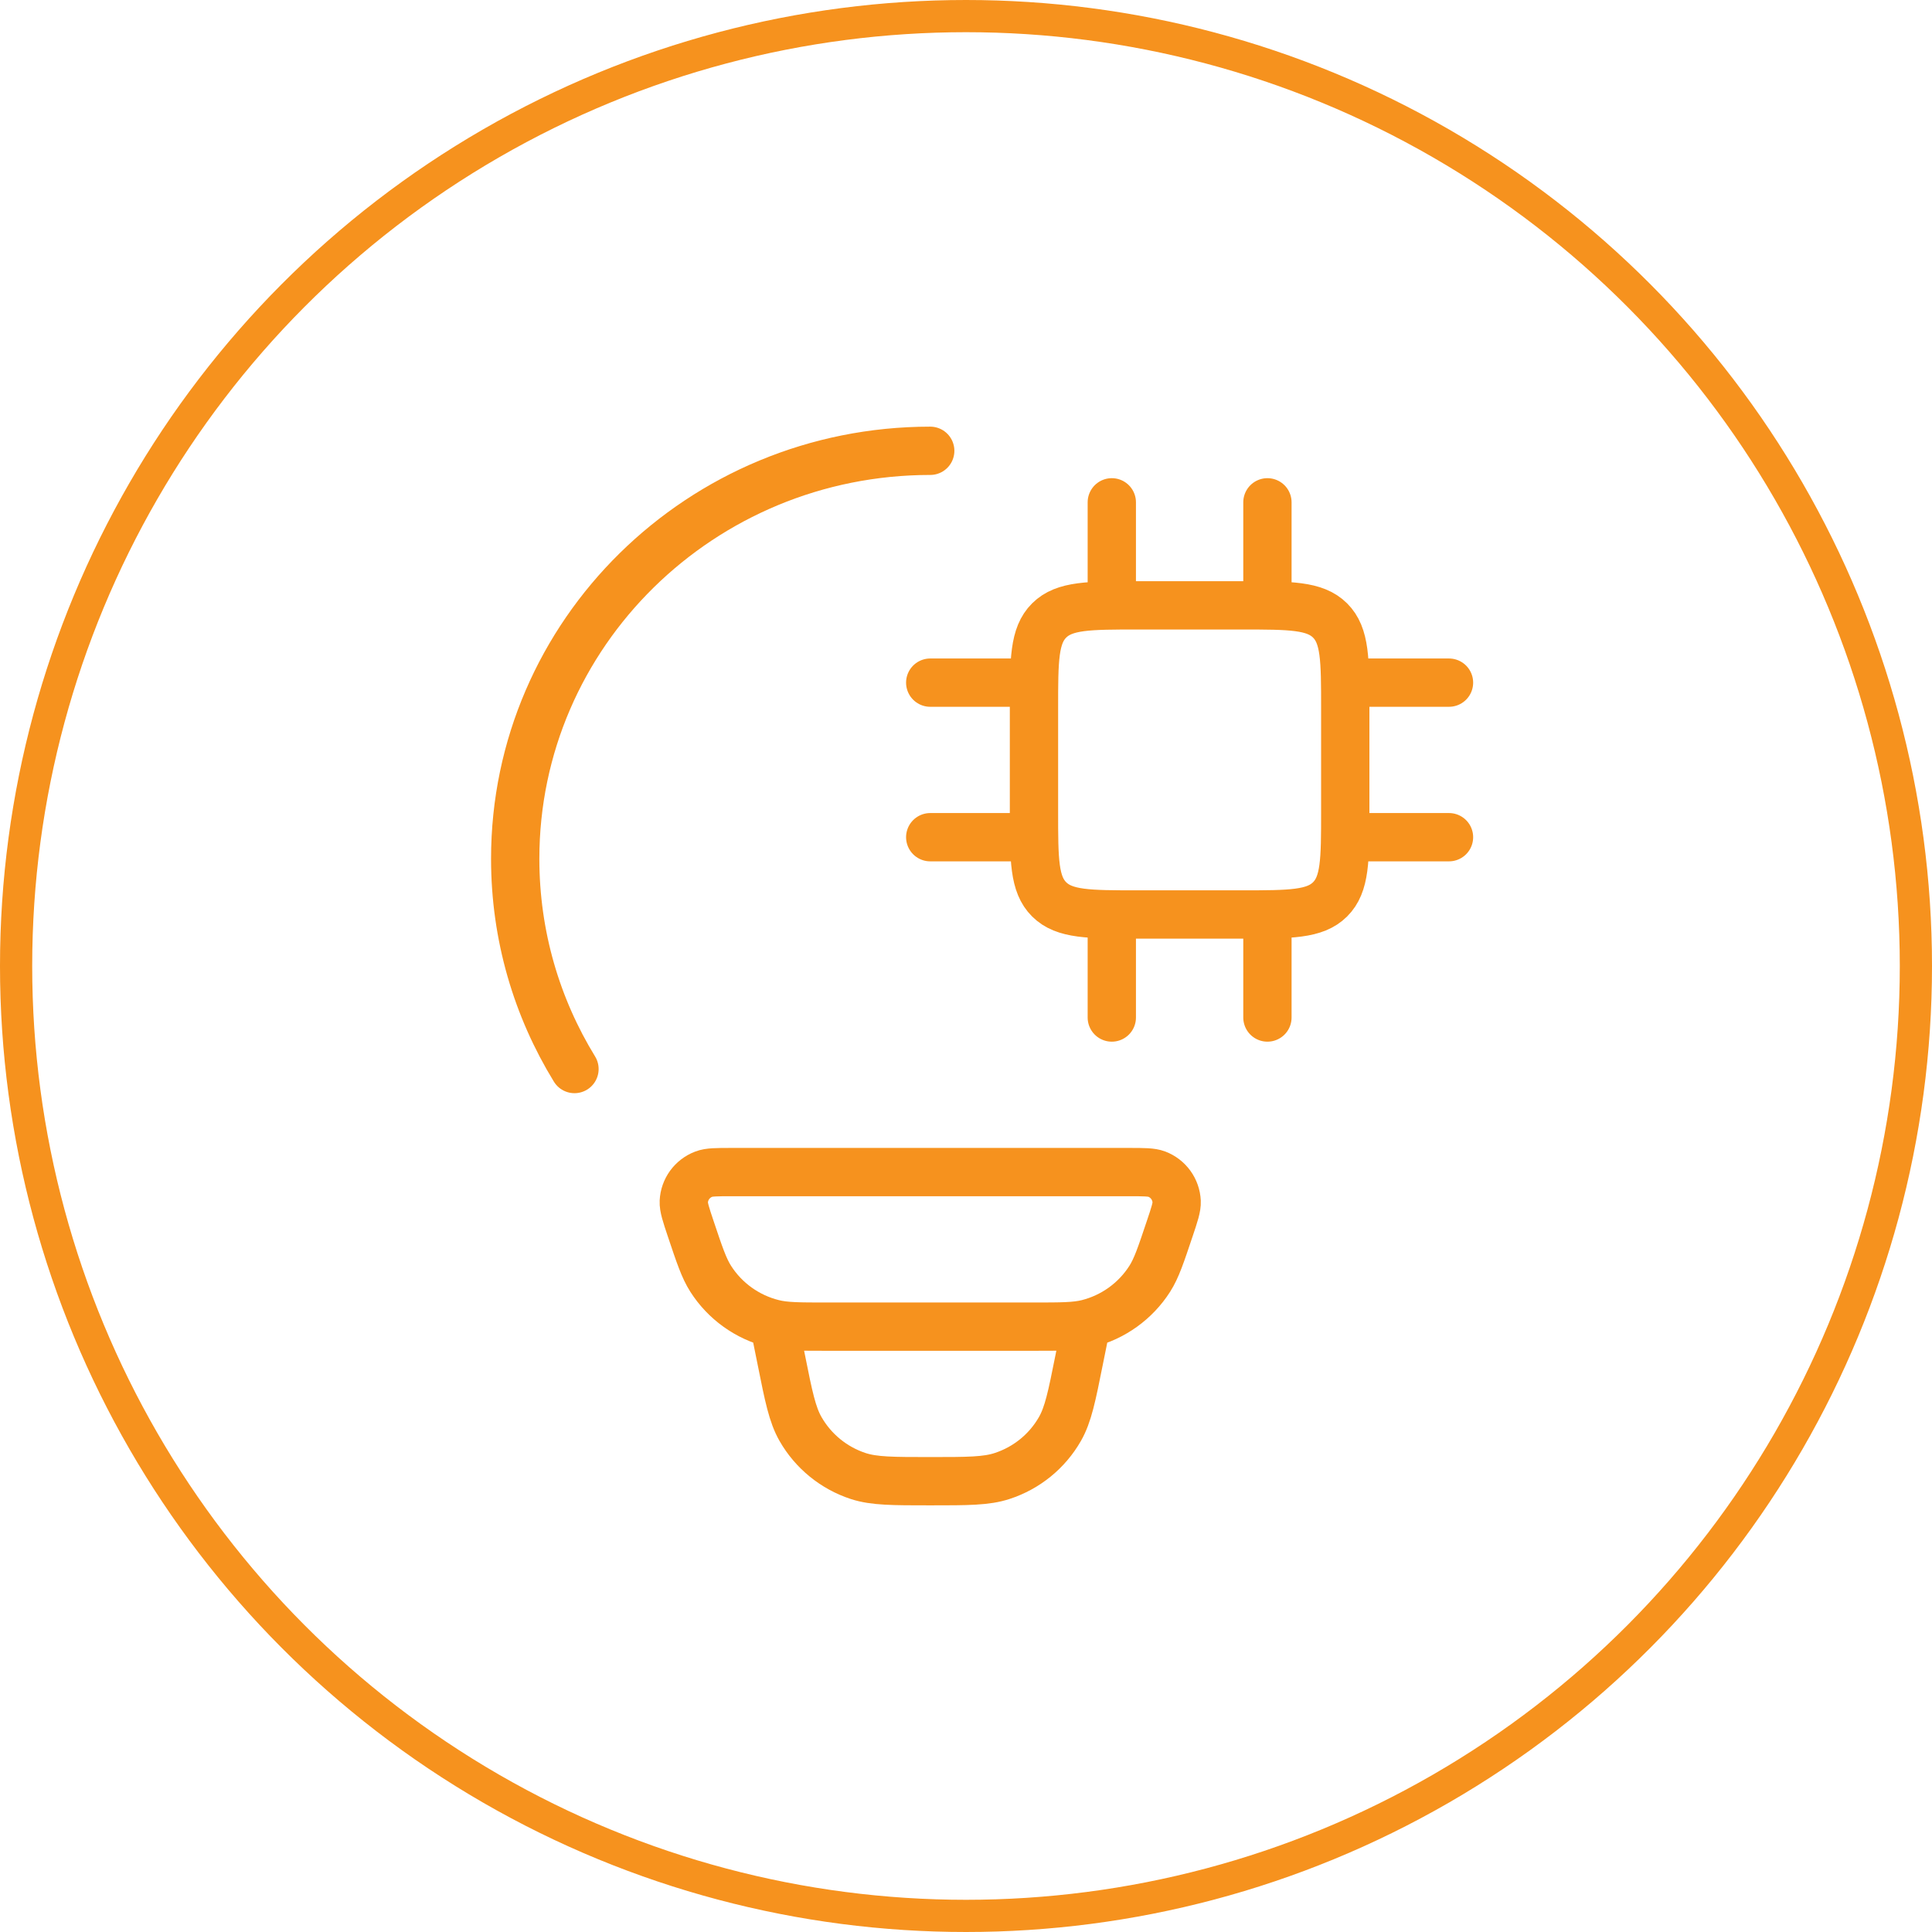
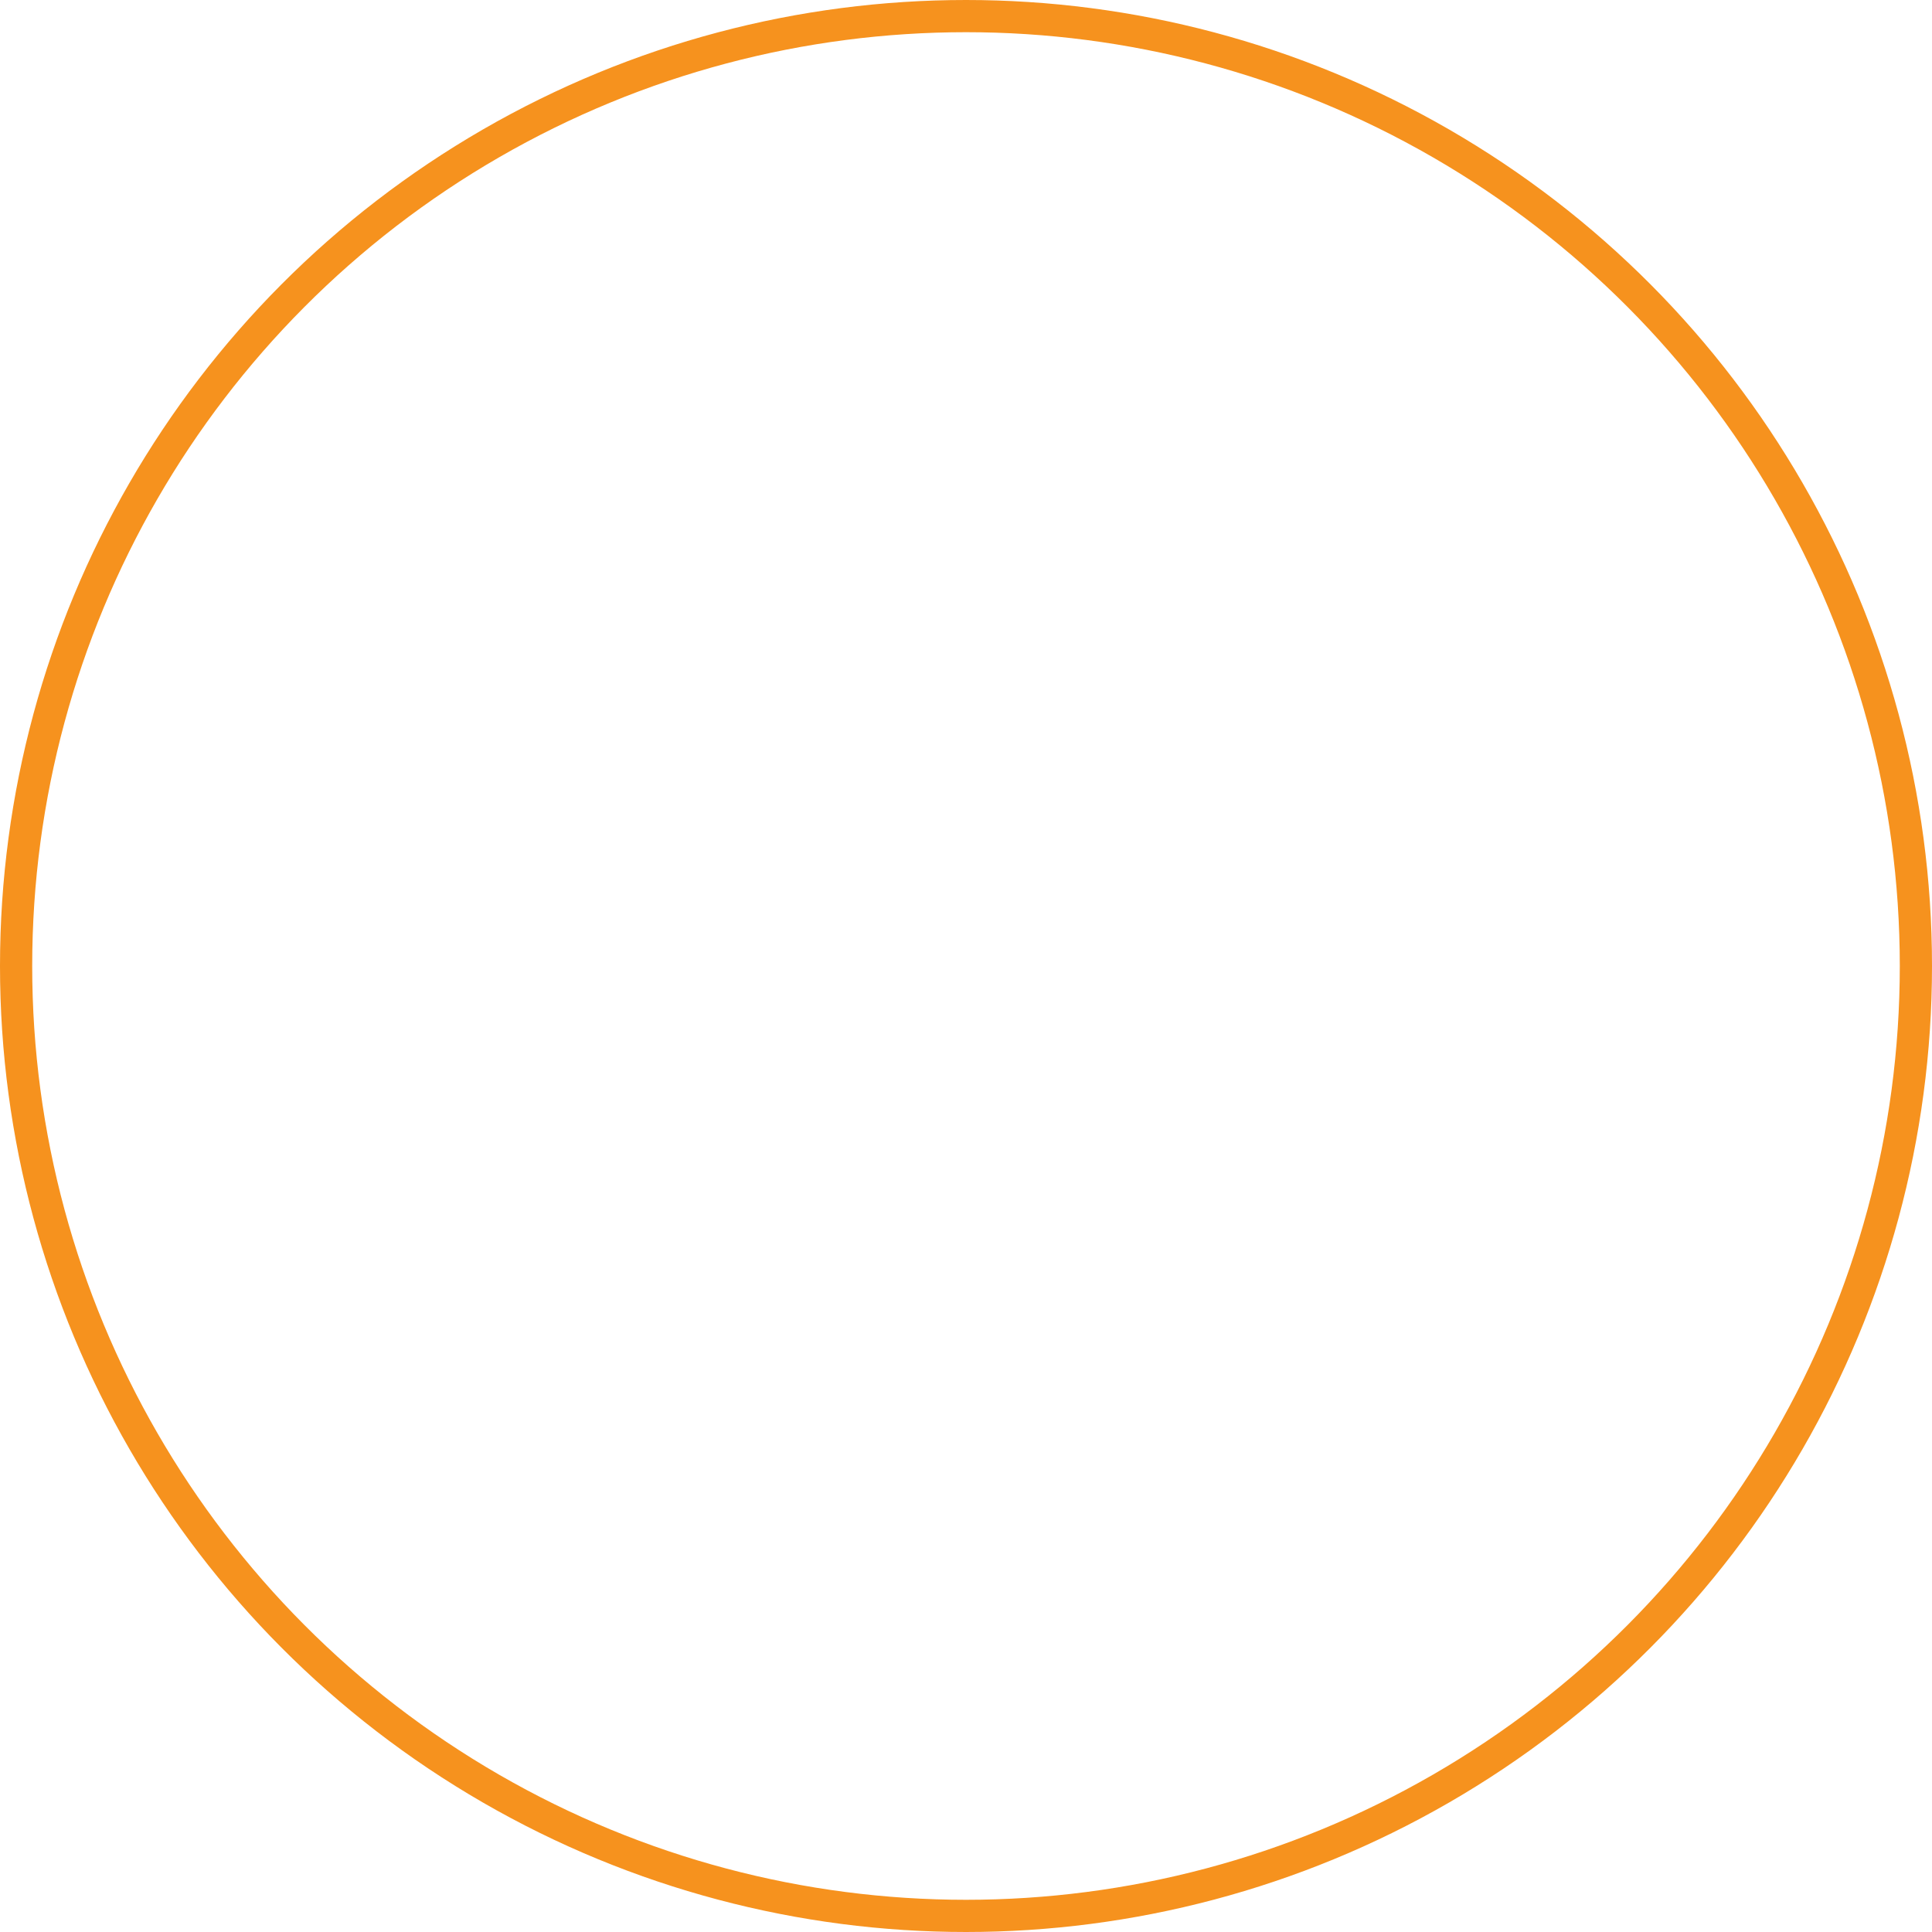
<svg xmlns="http://www.w3.org/2000/svg" width="60" height="60" viewBox="0 0 60 60" fill="none">
  <circle cx="30" cy="30" r="29.5" stroke="#F6921E" />
-   <path d="M28.889 14C21.771 14 16 19.672 16 26.67C16 29.059 16.672 31.294 17.841 33.2M34.528 28.4V31.6M39.361 28.4V31.6M34.528 15.6V18.8M39.361 15.6V18.8M32.111 21.2H28.889M32.111 26H28.889M45 21.2H41.778M45 26H41.778M33.722 41.2L33.513 42.235C33.287 43.366 33.173 43.931 32.917 44.379C32.522 45.07 31.883 45.59 31.123 45.838C30.632 46 30.049 46 28.889 46C27.729 46 27.146 46 26.654 45.84C25.895 45.591 25.256 45.07 24.861 44.379C24.605 43.931 24.491 43.366 24.265 42.235L24.056 41.2M38.556 18.8H35.333C33.814 18.8 33.055 18.8 32.583 19.269C32.111 19.738 32.111 20.491 32.111 22V25.2C32.111 26.709 32.111 27.462 32.583 27.931C33.055 28.4 33.814 28.4 35.333 28.4H38.556C40.075 28.4 40.834 28.4 41.306 27.931C41.778 27.462 41.778 26.709 41.778 25.2V22C41.778 20.491 41.778 19.738 41.306 19.269C40.834 18.8 40.075 18.8 38.556 18.8ZM21.45 38.157C21.302 37.715 21.228 37.493 21.236 37.314C21.245 37.128 21.308 36.95 21.417 36.799C21.527 36.649 21.677 36.533 21.852 36.466C22.019 36.4 22.254 36.4 22.722 36.4H35.056C35.525 36.4 35.759 36.4 35.926 36.464C36.101 36.531 36.252 36.647 36.361 36.798C36.47 36.949 36.533 37.128 36.542 37.314C36.55 37.493 36.476 37.714 36.327 38.157C36.053 38.974 35.917 39.384 35.706 39.715C35.264 40.407 34.572 40.905 33.772 41.106C33.389 41.2 32.957 41.2 32.092 41.2H25.686C24.821 41.2 24.387 41.2 24.006 41.104C23.206 40.904 22.514 40.407 22.072 39.715C21.861 39.384 21.724 38.974 21.45 38.157Z" stroke="#F6921E" stroke-width="1.5" stroke-linecap="round" stroke-linejoin="round" />
</svg>